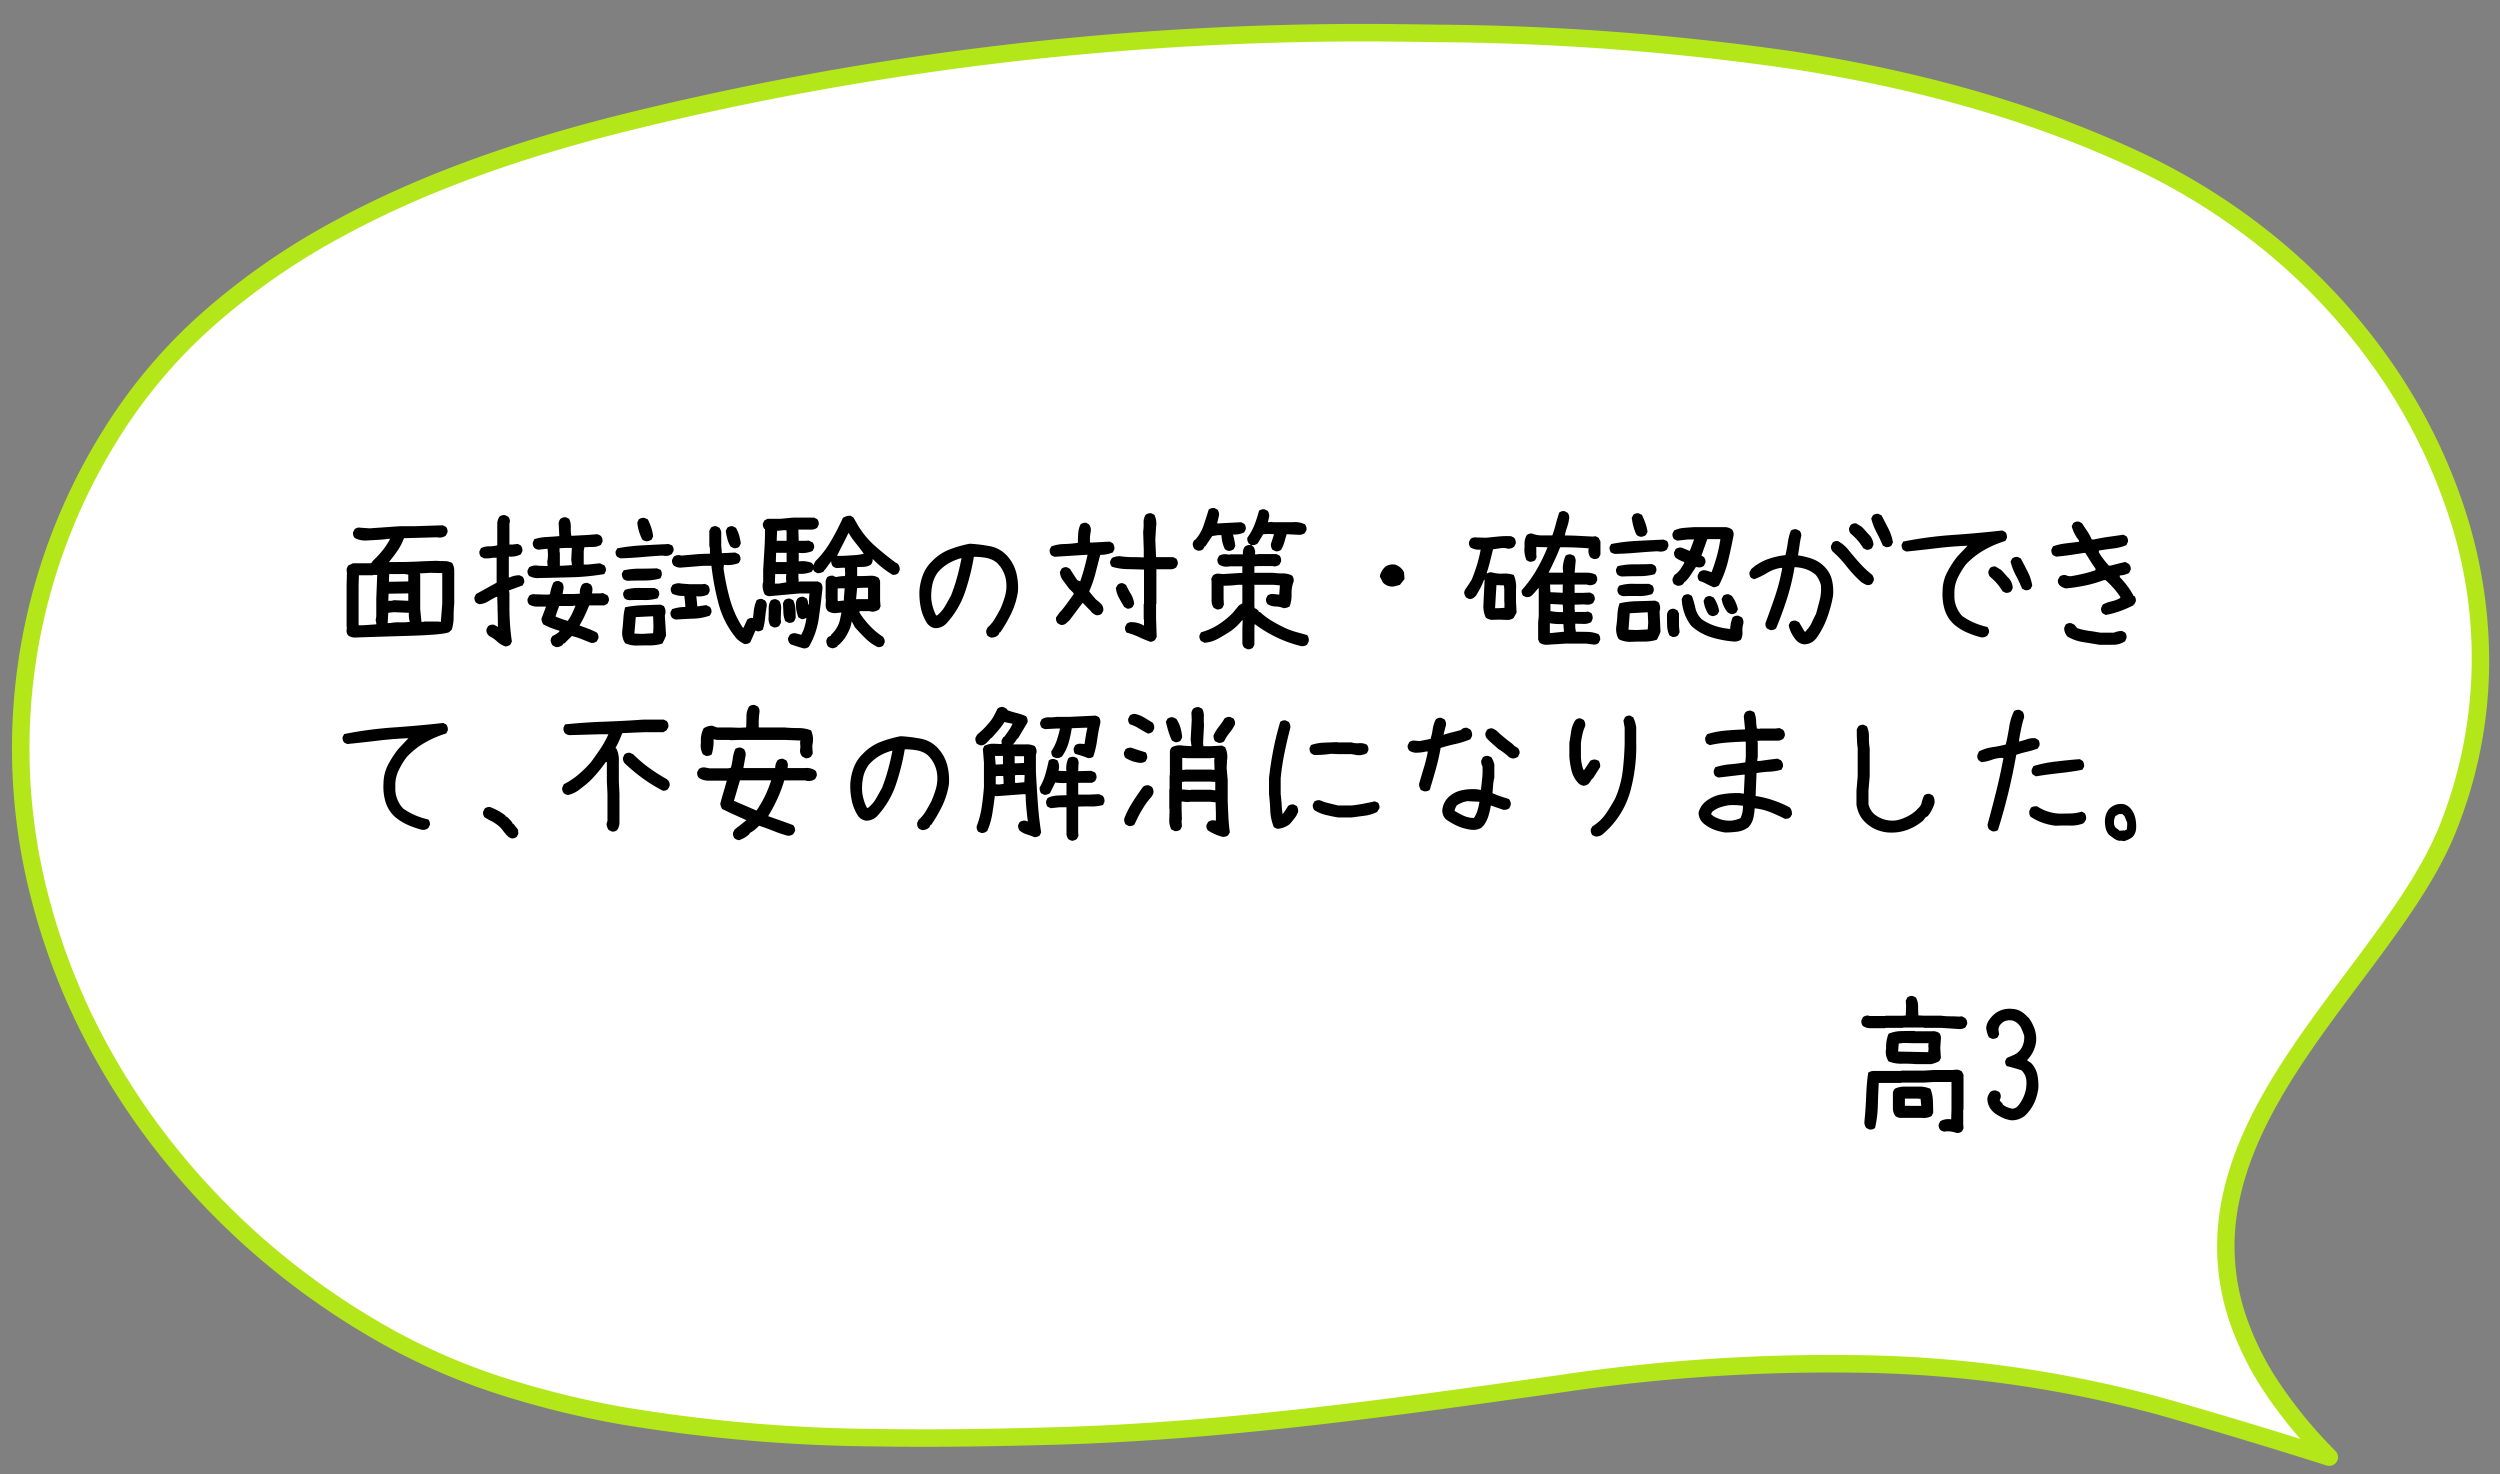
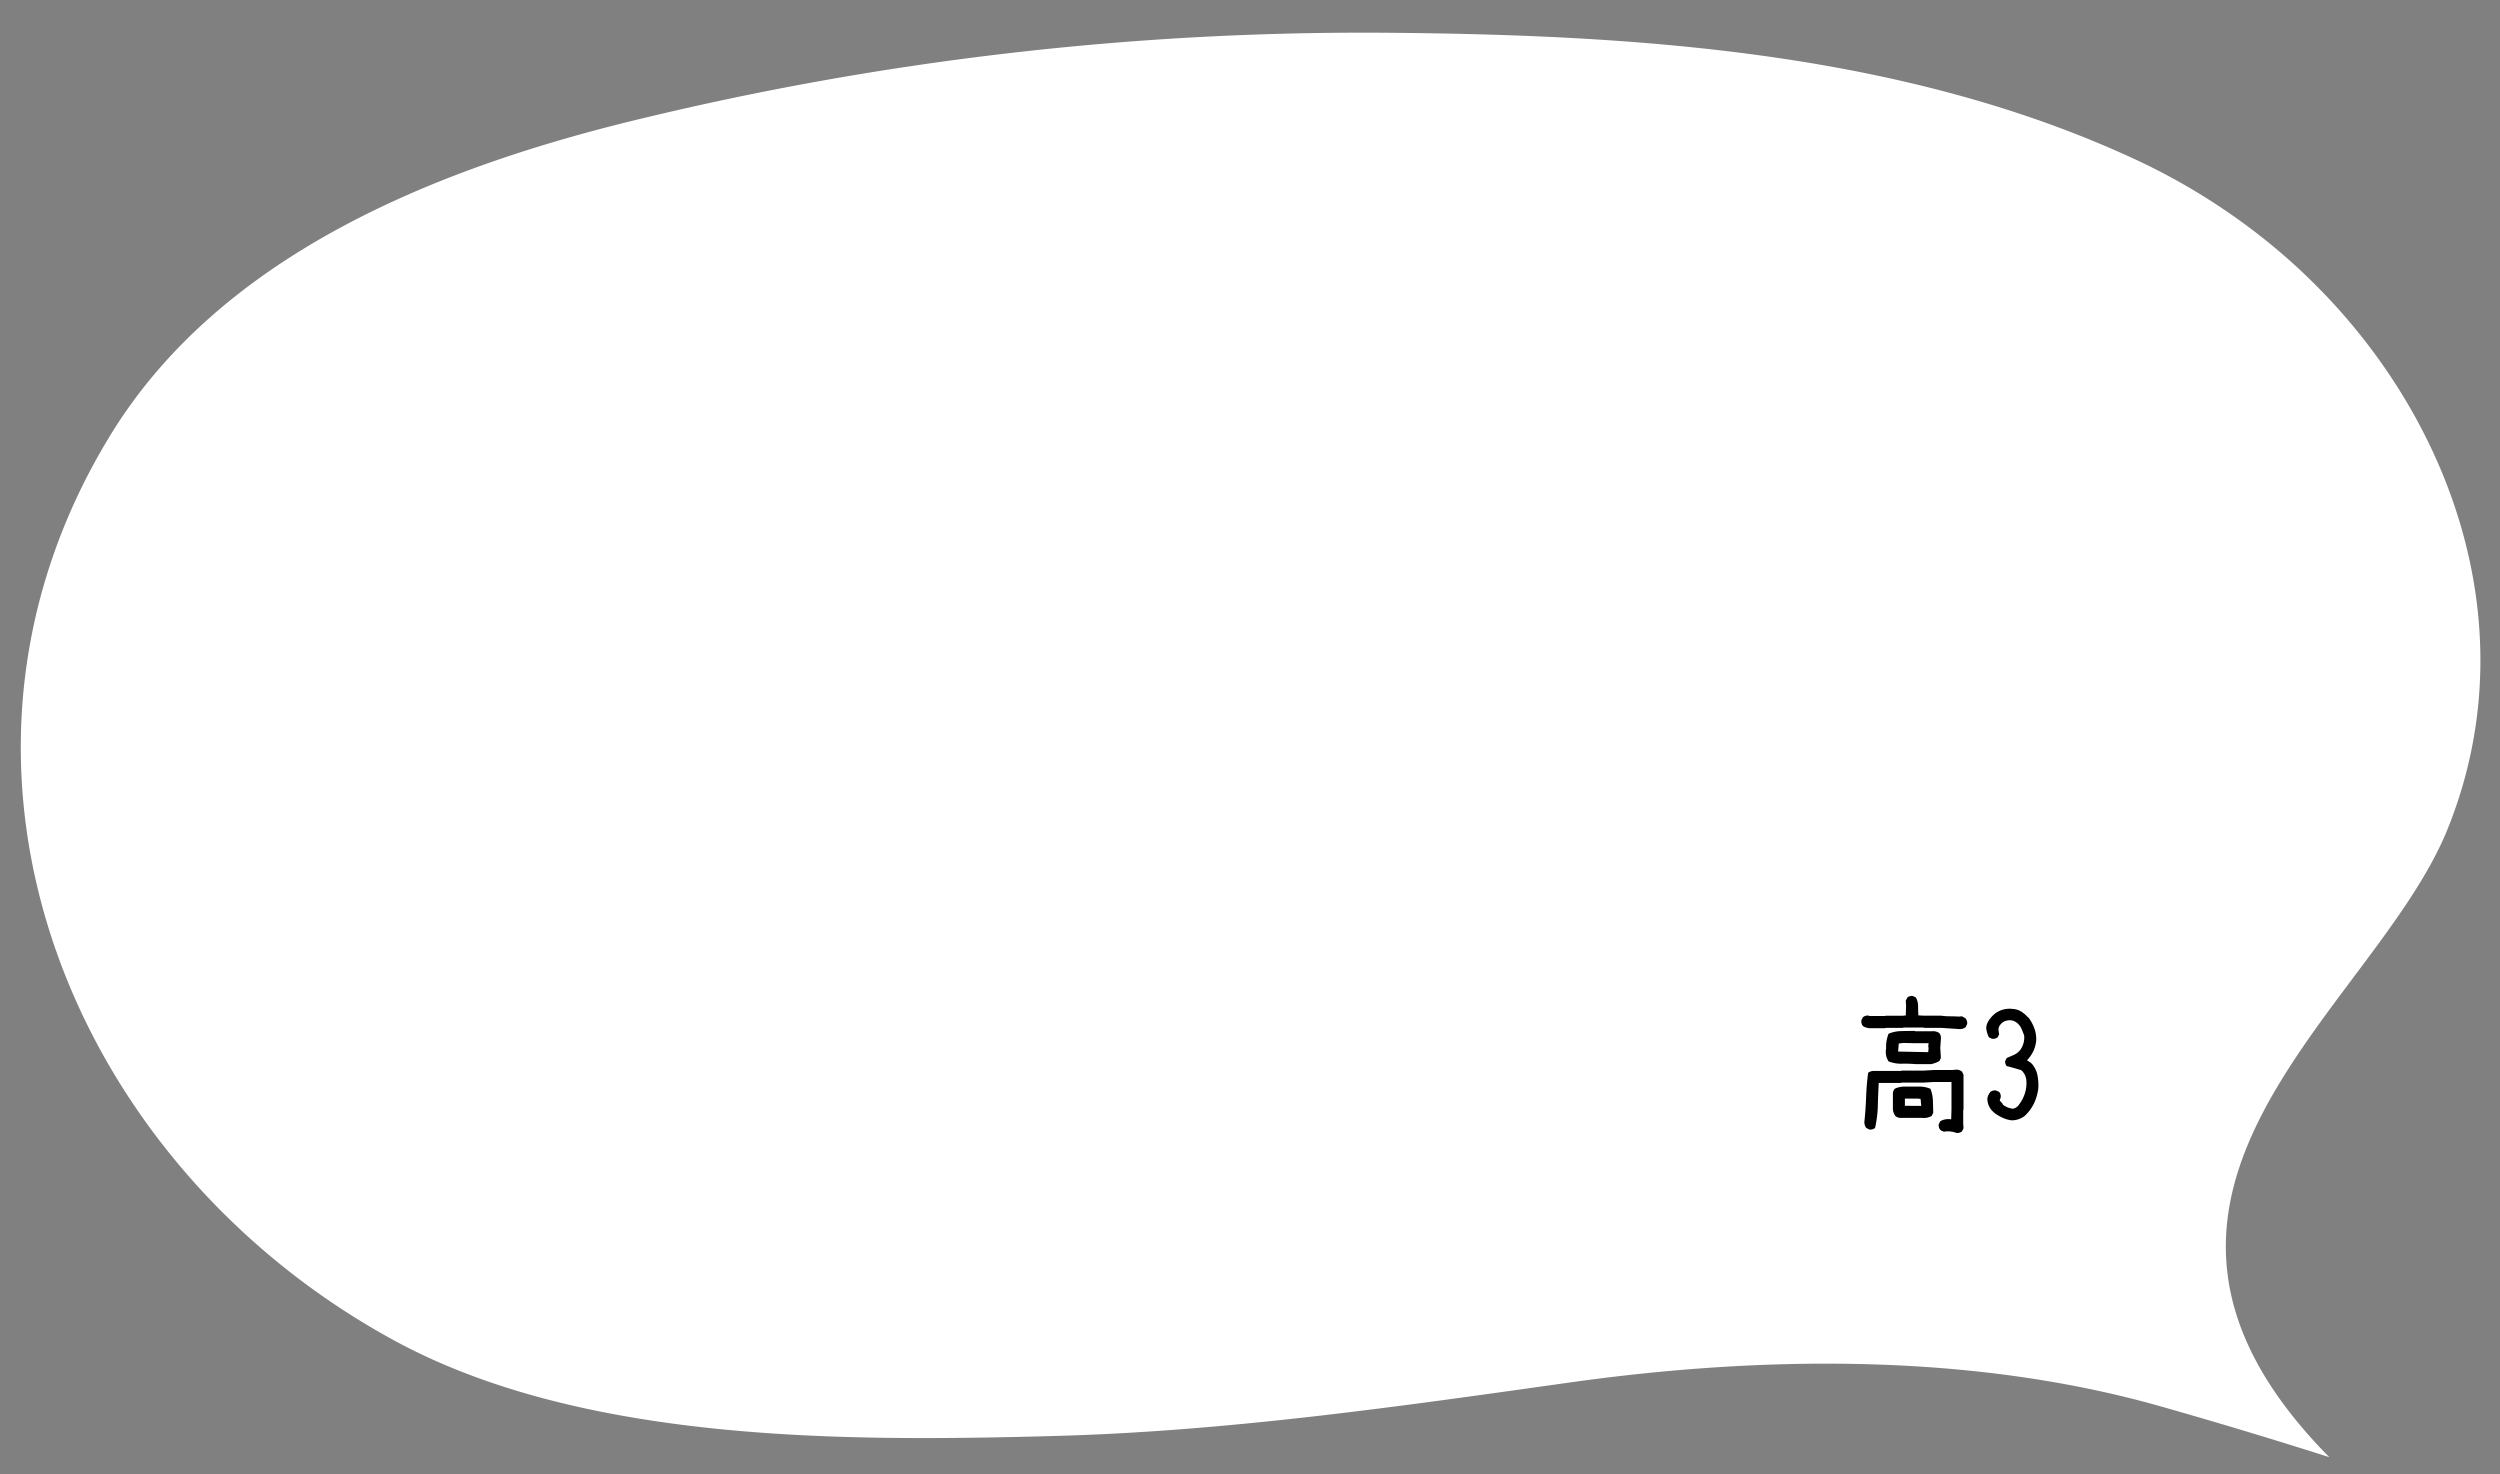
<svg xmlns="http://www.w3.org/2000/svg" width="285.745" height="168.513" viewBox="0 0 285.745 168.513">
  <rect x="0" y="0" width="285.745" height="168.513" fill="#808080" stroke="none" />
  <g id="img_campus_item09_pc" transform="translate(-612.297 -3978.96)">
    <path id="パス_2976" data-name="パス 2976" d="M26.409,140.392a73.333,73.333,0,0,0,14.121,8.237c26.344,11.65,56.33,13.174,84.74,12.953a351.8,351.8,0,0,0,87.508-11.707c22.222-5.909,46.364-16.142,58.536-36.847,22.489-38.254,3.279-83.287-34.229-102.87-21.72-11.34-51.74-10.685-75.868-9.6-19.525.88-39.094,4.04-58.373,7.1C80.78,11.169,56.722,11.9,34.984,6.121Q25.3,3.547,15.692.673C46.015,30.346,11.448,51.8,3.433,72.658-6.221,97.771,5.449,124.783,26.409,140.392Z" transform="translate(894.205 4146.456) rotate(-179)" fill="#fff" />
-     <path id="パス_2976_-_アウトライン" data-name="パス 2976 - アウトライン" d="M120.492,162.6a296.731,296.731,0,0,1-40.906-2.371c-14.975-2.071-27.882-5.566-39.46-10.686a74.373,74.373,0,0,1-14.314-8.349A70.262,70.262,0,0,1,11.823,127.36,64.777,64.777,0,0,1,2.5,110.432,56.268,56.268,0,0,1-1,91.651,52.232,52.232,0,0,1,2.5,72.3C4.705,66.56,8.78,60.914,13.094,54.937c5.7-7.893,11.587-16.054,13.328-24.858a24.855,24.855,0,0,0-.993-13.585,32.828,32.828,0,0,0-3.81-7.328,52.026,52.026,0,0,0-6.626-7.778,1,1,0,0,1,.985-1.673c6.6,1.965,13.076,3.8,19.263,5.44A137.077,137.077,0,0,0,70.315,9.379a207.549,207.549,0,0,0,32.371-2.7l1.23-.2C122.642,3.5,142.005.423,161.172-.441c6.14-.276,13.4-.559,20.714-.559a184.176,184.176,0,0,1,29,1.993,105.557,105.557,0,0,1,13.878,3.135A74.14,74.14,0,0,1,237.548,9.27a87.274,87.274,0,0,1,14.344,9.388A85.355,85.355,0,0,1,263.846,30.4a81.473,81.473,0,0,1,9.214,13.611,76.079,76.079,0,0,1,6.119,15,68.6,68.6,0,0,1-7,54.522,60.552,60.552,0,0,1-11.342,13.892,80.182,80.182,0,0,1-14.524,10.443c-9.143,5.207-20.028,9.45-33.275,12.972a352.406,352.406,0,0,1-87.757,11.741C123.607,162.594,122.042,162.6,120.492,162.6ZM19.036,2.7A49.624,49.624,0,0,1,23.272,8.04a34.822,34.822,0,0,1,4.039,7.778,27.263,27.263,0,0,1,1.57,7.487,27.875,27.875,0,0,1-.5,7.162c-1.826,9.232-7.846,17.573-13.668,25.64C10.48,61.976,6.479,67.52,4.366,73.017a51.614,51.614,0,0,0,.014,36.728,62.779,62.779,0,0,0,9.035,16.4,68.263,68.263,0,0,0,13.591,13.44,72.369,72.369,0,0,0,13.928,8.124c11.405,5.043,24.138,8.489,38.925,10.534a294.821,294.821,0,0,0,40.632,2.353c1.545,0,3.105-.006,4.771-.019a350.4,350.4,0,0,0,87.258-11.674c13.078-3.478,23.807-7.657,32.8-12.777a78.183,78.183,0,0,0,14.162-10.179,58.555,58.555,0,0,0,10.97-13.431,66.6,66.6,0,0,0,6.806-52.957A74.074,74.074,0,0,0,271.3,44.957a79.474,79.474,0,0,0-8.988-13.276,83.351,83.351,0,0,0-11.674-11.465,85.268,85.268,0,0,0-14.014-9.173,72.137,72.137,0,0,0-12.435-5,103.555,103.555,0,0,0-13.613-3.074A182.223,182.223,0,0,0,181.886,1c-7.272,0-14.506.282-20.624.557-19.054.859-38.36,3.929-57.032,6.9l-1.23.2a209.553,209.553,0,0,1-32.685,2.729A139.07,139.07,0,0,1,34.727,7.088C29.66,5.741,24.4,4.27,19.036,2.7Z" transform="translate(894.205 4146.456) rotate(-179)" fill="#b3e719" />
-     <path id="パス_3162" data-name="パス 3162" d="M3.691,15.246A1.319,1.319,0,0,1,2.918,15a.817.817,0,0,1-.176-.633l.035-.281-.035-.035V9.287l.035-1.406-.035-.387A.933.933,0,0,1,2.953,7l.527-.246H5.467l.105-.035.211-.281a11.383,11.383,0,0,0,1.09-1.178,7.712,7.712,0,0,0,.844-1.3H7.541q-.633.088-1.266.123l-1.266.07a2.482,2.482,0,0,1-1.354-.3.817.817,0,0,1-.176-.633l.176-.352a.812.812,0,0,1,.7-.176l1.037.07L8.842,2.52h1.652l3.252-.105.352.176a.817.817,0,0,1,.176.633l-.176.352a1.142,1.142,0,0,1-.721.246l-.352-.035L9.3,3.891a6.57,6.57,0,0,1-.738,1.424q-.457.668-.984,1.3H8.42q1.23,0,2.338-.053t2.232-.088q.457.035.94.035a1.787,1.787,0,0,1,.87.211,1.666,1.666,0,0,1,.246.914v3.727q-.07.738-.07,1.521a4.793,4.793,0,0,1-.211,1.45l-.281.281q-.527.316-4.685.439T3.691,15.246Zm2.443-1.512v-.141l-.07-.352.07-.4V10.8L6.24,8.092H5.783l-.035.035h-1.6l-.035,1.16V13.84h.545Zm3.832-.281a2.976,2.976,0,0,1-.105-1.037l-1.723-.07-.633.07-.07,1.178h.281a4.665,4.665,0,0,1,1.107-.088A7.124,7.124,0,0,0,9.967,13.453Zm3.551,0v-.07l.158-2.021V7.881l-1.354-.035-1.2.07v.105l.035.035v3.938l.141,1.459h.246l.035-.035H13.2ZM9.791,11.045V10.2h-.07l-2.18.035-.035.809h.387l.246-.07Zm0-2.215V8.057a2.736,2.736,0,0,0-.879-.07h-1.3l-.035.879h.352Zm16.868,7.506-.352-.176a1.055,1.055,0,0,1-.246-.6.933.933,0,0,1,.211-.492,2.706,2.706,0,0,0,.773-.492l.035-.105q-.492-.141-.949-.316a7.944,7.944,0,0,1-.914-.422,1.428,1.428,0,0,1-.211-.615l.527-1.406h-1a1.815,1.815,0,0,1-.932-.246.817.817,0,0,1-.176-.633l.176-.352a.812.812,0,0,1,.7-.176l1.406.035.281-.035a5.157,5.157,0,0,1,.387-1.336.817.817,0,0,1,.633-.176l.352.176a.933.933,0,0,1,.176.668l-.105.633h1.16l.809-.035a1.694,1.694,0,0,1,.264-1.055.817.817,0,0,1,.633-.176l.352.176a.967.967,0,0,1,.176.773l-.035.246H31.7l.352-.035.492.246a.817.817,0,0,1,.176.633l-.176.352-.352.176H30.473q-.246.6-.51,1.16t-.6,1.143q.51.176,1.02.369a8.083,8.083,0,0,1,.967.439.817.817,0,0,1,.176.633l-.176.352a.812.812,0,0,1-.7.176q-.527-.211-1.063-.422a8.88,8.88,0,0,0-1.1-.352l-.809.809-.211.105v.07A1.045,1.045,0,0,1,26.659,16.336Zm1.406-2.988V13.26a4.708,4.708,0,0,0,.475-.809q.193-.422.369-.844h-.281l-.035.035H27.046a12.124,12.124,0,0,0-.422,1.2A9.166,9.166,0,0,0,28.065,13.348Zm-3.34-4.9A2,2,0,0,1,23.6,8.2a.817.817,0,0,1-.176-.633l.176-.352a1.535,1.535,0,0,1,1.09-.176l1.02.035V6.932l-.035-.352a3.868,3.868,0,0,0,.07-1.055L25.71,5.1h-.07l-.949.105A.933.933,0,0,1,24.2,5a.817.817,0,0,1-.176-.633L24.2,4a5.478,5.478,0,0,1,1.389-.246q.721-.035,1.459-.105V3.539l-.07-1.371a.933.933,0,0,1,.211-.492.817.817,0,0,1,.633-.176l.352.176a1.9,1.9,0,0,1,.193.932,5.686,5.686,0,0,0,.053,1h.211l1.345-.07q.677-.035,1.345-.105a.933.933,0,0,1,.492.211.817.817,0,0,1,.176.633l-.176.369a1.783,1.783,0,0,1-.914.246q-.492,0-.984.035l-.07.457V6.9h.492L31.7,6.756,32.2,7a.817.817,0,0,1,.176.633l-.176.352a25.212,25.212,0,0,1-3.683.369Q26.624,8.408,24.725,8.443Zm3.762-1.477V6.861l-.07-.492L28.487,5h-.668l-.738.035V5.49l.035.035V7.037h.246Zm-7.559,9.3a2.592,2.592,0,0,1-.967-.562,3.99,3.99,0,0,0-.914-.633l-.141-.141a.817.817,0,0,1-.176-.633l.176-.352a.933.933,0,0,1,.668-.176l.387.211v.035h.07v-.773l-.07-2.654h-.105q-.492.246-.949.527a2.173,2.173,0,0,1-1.02.316l-.352-.176a.817.817,0,0,1-.176-.633l.176-.352,2.355-1.3V6.123H19.47a3.676,3.676,0,0,1-1.02.07L18.1,6.018a.817.817,0,0,1-.176-.633l.176-.352a1.805,1.805,0,0,1,.879-.211,4.208,4.208,0,0,0,.949-.105l.035-.035V2.168a1.537,1.537,0,0,1,.246-.738.846.846,0,0,1,.65-.176l.352.176a.812.812,0,0,1,.176.7l-.035.035V4.611h.387l.563-.07.352.176a.933.933,0,0,1,.176.668l-.176.352a2.4,2.4,0,0,1-1.371.246V8.373h.105a2.482,2.482,0,0,1,1.125-.246l.352.176a.817.817,0,0,1,.176.633l-.176.352-1.547.563v.211l.035.035v1.688q0,.984.07,1.978t.211,1.942l-.176.352A1.141,1.141,0,0,1,20.929,16.266Zm27.292-.281a3.438,3.438,0,0,1-.879-.6,10.182,10.182,0,0,1-2.065-3.946,29.435,29.435,0,0,1-.835-4.4h-.879l-2.672.211A1.319,1.319,0,0,1,40.117,7a.817.817,0,0,1-.176-.633l.176-.352a.908.908,0,0,1,.738-.176L41,5.877l1.617-.141q.809-.07,1.652-.07v-.6l-.07-.316V3.047l.176-.352A.817.817,0,0,1,45,2.52l.352.176a1.141,1.141,0,0,1,.211.527V4.752l.07.844h.193l1.336-.07.422.211a.817.817,0,0,1,.176.633l-.176.352a3.473,3.473,0,0,1-1.723.211l-.035.422a27.385,27.385,0,0,0,.721,3.48,11.739,11.739,0,0,0,1.459,3.252l.105.035q.211-.457.422-.932a.817.817,0,0,1,.633-.176l.352.176a.927.927,0,0,1,.211.791,7.685,7.685,0,0,0-.439.879q-.193.457-.4.914A.855.855,0,0,1,48.22,15.984Zm-7.787-2.795a.933.933,0,0,1-.492-.211.817.817,0,0,1-.176-.633l.176-.352a4.544,4.544,0,0,1,1.512-.246v-.211l-.105-1.055a2.871,2.871,0,0,1-1.371-.246A.817.817,0,0,1,39.8,9.6l.176-.352A1.35,1.35,0,0,1,41,9.076l.914.07h1.477l.316-.035.352.176a.933.933,0,0,1,.176.668l-.176.352a2.138,2.138,0,0,1-1.336.211v.07l.105,1.09h.07l.949-.141.422.211a.817.817,0,0,1,.176.633l-.176.352a6.156,6.156,0,0,1-1.881.352Q41.382,13.119,40.433,13.189ZM46.99,5.033l-.352-.176A3.3,3.3,0,0,1,46.269,4a8,8,0,0,1-.193-.949l.176-.352a.817.817,0,0,1,.633-.176l.352.176a3.672,3.672,0,0,1,.369.861,7.265,7.265,0,0,1,.193.932l-.176.369A.817.817,0,0,1,46.99,5.033ZM35.88,16.16a3.187,3.187,0,0,1-1.3-.264l-.088-.141a2.212,2.212,0,0,1-.229-1.389q.07-.65.114-1.318a6.641,6.641,0,0,1,.2-1.266,12.3,12.3,0,0,1,2-.229l2.048-.07.369.158a1.2,1.2,0,0,1,.158.967l-.035.123.141,2.3a8.746,8.746,0,0,1-.422.9,4.593,4.593,0,0,1-1.424.211Q36.636,16.143,35.88,16.16Zm1.9-1.406L37.814,14l-.035-1.178H37.55l-1.758.088-.158,1.881.879.035Zm-2.725-3.779a.977.977,0,0,1-.527-.193.96.96,0,0,1-.176-.633l.193-.352a5.229,5.229,0,0,1,1.846-.211h1.564l.334.176a.736.736,0,0,1,.176.633l-.158.352a4.727,4.727,0,0,1-1.564.211Q35.88,10.939,35.054,10.975ZM34.879,8.76a.88.88,0,0,1-.51-.211.983.983,0,0,1-.158-.633l.193-.352a8.457,8.457,0,0,1,1.854-.193q.993,0,1.96-.035l.4.158a.83.83,0,0,1,.141.633l-.141.352a6.289,6.289,0,0,1-1.8.246Q35.845,8.725,34.879,8.76Zm-.844-2.566-.369-.176A.79.79,0,0,1,33.49,5.4l.193-.352a21.1,21.1,0,0,1,2.883-.343q1.512-.079,2.988-.149l.387.158a.817.817,0,0,1,.176.615l-.193.352a1.092,1.092,0,0,1-.809.229l-.3-.035q-1.143.07-2.355.176T34.035,6.193Zm3.006-1.951a.763.763,0,0,1-.51-.211,6.045,6.045,0,0,1-.378-.949,4.479,4.479,0,0,1-.185-.984l.158-.352a.9.9,0,0,1,.668-.176l.387.176a8.353,8.353,0,0,1,.378.932,4.574,4.574,0,0,1,.22,1l-.158.352A1.112,1.112,0,0,1,37.041,4.242ZM58.3,16.477a1.141,1.141,0,0,1-.527-.211,1.093,1.093,0,0,1-.193-.721l.158-.334.369-.193v-.07l.246-.264a3.318,3.318,0,0,0,.773-1.441l.176-.861h.035l-.7.07a1.46,1.46,0,0,1-.879-.229.988.988,0,0,1-.264-.7l.035-.65-.035-.035V8.848a1.128,1.128,0,0,1,.193-.51.986.986,0,0,1,.686-.158.583.583,0,0,0,.369.141,4.778,4.778,0,0,1,.967-.105l.018-.3-.035-.65h-.264l-.65.035A.842.842,0,0,1,58.3,7.09a.985.985,0,0,1-.158-.668h.07l-.756,1.02-.141.123v.088a1.1,1.1,0,0,1-.791.229l-.3-.176a.756.756,0,0,1-.193-.615l.3-.58a10.85,10.85,0,0,0,1.758-2.276A27.843,27.843,0,0,0,59.463,1.57a1.516,1.516,0,0,1,.861-.246l.334.176.422.738a9.935,9.935,0,0,0,2,2.487q1.16,1.028,2.373,1.925l.264.141a.979.979,0,0,1,.246.738l-.176.369a.846.846,0,0,1-.65.176A12.429,12.429,0,0,1,63.9,7.2a9.66,9.66,0,0,1-1.028-.949.936.936,0,0,1-.193.65,1.556,1.556,0,0,1-.817.264q-.448.018-.765.018V8.215h.686l.9-.035a1.547,1.547,0,0,1,.879.246l.158.352V11.01l.053.668-.158.352a1.565,1.565,0,0,1-.773.264l-.387-.07h-1.09V12.4a10.265,10.265,0,0,0,1.23,1.556,7.969,7.969,0,0,0,1.424,1.187.8.8,0,0,1,.229.65l-.176.369a.817.817,0,0,1-.615.176,5.086,5.086,0,0,1-1.389-.976q-.615-.606-1.23-1.292l-.369-.686a3.531,3.531,0,0,1-.281,1.011,7.544,7.544,0,0,1-.475.888l-.264.334-.158.176-.246.246-.211.158v.07A1.38,1.38,0,0,1,58.3,16.477Zm1.283-5.467v-.316l.088-1.072h-.7l-.105.035v1.2l.018.229Zm2.76-.158v-1.3h-.527l-.721.035-.123,1.3h.018l.035-.035Zm-.492-5.186q-.369-.545-.87-1.151a9.438,9.438,0,0,1-.905-1.31h.07q-.334.7-.677,1.362T58.8,5.912h.6q.65-.035,1.327-.079A5.921,5.921,0,0,0,61.854,5.666ZM54.946,16.477q-.738-.211-1.441-.457l-.105-.105a.782.782,0,0,1-.193-.633l.193-.352a.933.933,0,0,1,.668-.176l.633.176a3.97,3.97,0,0,0,.387-.914,7.247,7.247,0,0,0,.211-1h-.07a.654.654,0,0,1-.492.123l-.352-.193a4,4,0,0,1-.281-1.687.933.933,0,0,1,.211-.492.817.817,0,0,1,.633-.176l.352.176a.933.933,0,0,1,.176.668l.105.035a10.843,10.843,0,0,1,.07-1.266H54.524l-3.5.316a.933.933,0,0,1-.492-.211,2.138,2.138,0,0,1-.211-1.336l.035-.035V7.494q.07-1.16.141-2.329t.07-2.329H50.5a.817.817,0,0,1-.176-.633l.176-.352.352-.176h1.441l1.529-.141h2.355l.352.176a.817.817,0,0,1,.176.633l-.176.352A1.141,1.141,0,0,1,56,2.906H54.383v.246l.035,1.037h.809l.316-.035L56,4.365A.817.817,0,0,1,56.176,5L56,5.35a2.937,2.937,0,0,1-1.582.211v.984a2.909,2.909,0,0,1,1.512.176.817.817,0,0,1,.176.633l-.176.352a3.085,3.085,0,0,1-1.547.246v.422l.035.352-.035.141h.105l.035-.035H56.6l.352.176a.933.933,0,0,1,.176.668q-.176,1.688-.422,3.4A8.87,8.87,0,0,1,55.579,16.3.817.817,0,0,1,54.946,16.477ZM49.8,14.543a.933.933,0,0,1-.492-.211,1.082,1.082,0,0,1-.211-.668q.105-.686.176-1.371a4.578,4.578,0,0,1,.316-1.283.817.817,0,0,1,.633-.176l.352.176a.812.812,0,0,1,.176.7q-.105.633-.176,1.327a7.117,7.117,0,0,1-.246,1.292A1.141,1.141,0,0,1,49.8,14.543Zm1.758-.457L51.2,13.91a1.515,1.515,0,0,1-.229-.888q.018-.5.018-.958a1.862,1.862,0,0,1,.211-1.02.817.817,0,0,1,.633-.176l.352.176A1.6,1.6,0,0,1,52.4,12.1l-.035,1.037.035.387-.211.387A.817.817,0,0,1,51.553,14.086Zm1.705-.527-.369-.176a2.662,2.662,0,0,1-.229-1q-.018-.527-.053-1.055l.176-.352a.846.846,0,0,1,.65-.176l.352.176a2.737,2.737,0,0,1,.246.967q.035.51.035,1.072l-.176.369A.817.817,0,0,1,53.258,13.559Zm-.264-4.623-.035-.457.035-.492H51.729l-.035,1.09h.457Zm.035-2.32V5.561h-1.2L51.8,6.615Zm0-2.426v-1l-.035-.211h-.352l-.7.07L51.9,4.189ZM76.366,15.246l-.334-.176a.846.846,0,0,1-.176-.65l.158-.334a4.234,4.234,0,0,0,.826-1q.334-.562.633-1.125a11.593,11.593,0,0,0,.536-1.494,4.32,4.32,0,0,0,.114-1.687A3.561,3.561,0,0,0,77.017,6.65,2.8,2.8,0,0,0,75.8,6.132a8.169,8.169,0,0,0-1.362-.114,25.618,25.618,0,0,1-1.011,4.025,10.09,10.09,0,0,1-2.136,3.6,1.708,1.708,0,0,1-1.336.527,1.439,1.439,0,0,1-.844-.527,5.152,5.152,0,0,1-.729-1.767,8.085,8.085,0,0,1-.167-1.96,6.478,6.478,0,0,1,.4-1.828,4.237,4.237,0,0,1,1.028-1.547,5.554,5.554,0,0,1,2.013-1.362,13.4,13.4,0,0,1,2.312-.659,17.29,17.29,0,0,1,2.382.3,3.528,3.528,0,0,1,2.013,1.23A4.553,4.553,0,0,1,79.3,7.907a6.858,6.858,0,0,1,.176,2.083,8.683,8.683,0,0,1-.738,2.435,15.945,15.945,0,0,1-1.283,2.224h-.07l-.141.281A1.083,1.083,0,0,1,76.366,15.246Zm-6.135-2.531a3.878,3.878,0,0,0,.923-1.072q.343-.6.677-1.213a19.935,19.935,0,0,0,.7-2.118q.3-1.1.492-2.136h-.053a5.881,5.881,0,0,0-1.4.58,4.827,4.827,0,0,0-1.222,1A3.6,3.6,0,0,0,69.7,9.164a6.288,6.288,0,0,0-.132,1.617,4.765,4.765,0,0,0,.185,1,5.037,5.037,0,0,0,.36.914l.088.035Zm24.391,3.023q-.721-.264-1.371-.571a7.3,7.3,0,0,0-1.354-.483.846.846,0,0,1-.176-.65l.176-.352a.862.862,0,0,1,.668-.193,2.72,2.72,0,0,1,1.318.4v-.721l-.035-.035V11.414l.035-.035v-3.9q-.967-.035-1.9-.053a6.322,6.322,0,0,1-1.775-.281.756.756,0,0,1-.193-.633l.193-.352a1.835,1.835,0,0,1,1.2-.176,9.929,9.929,0,0,0,1.2.07q.615,0,1.248.035V5.227l-.07-2.074a5.637,5.637,0,0,0,.053-1.011,1.582,1.582,0,0,1,.229-.923.874.874,0,0,1,.668-.176l.334.176a2.333,2.333,0,0,1,.193,1.371l-.088,1.477.088,1.986h1.951l.352.176a.846.846,0,0,1,.176.65l-.176.352a1.141,1.141,0,0,1-.527.211h-1.74v3.938l-.035.035v1.723l.07,2.039-.193.352A1.033,1.033,0,0,1,94.623,15.738ZM84.357,13.8l-.352-.193a.846.846,0,0,1-.176-.65l.369-.527a10.768,10.768,0,0,0,.844-1.028l.791-1.1v-.141l-.527-.527q-.316-.439-.659-.888a1.794,1.794,0,0,1-.378-.993l.176-.352a.756.756,0,0,1,.633-.193l.352.193q.4.65.826,1.283l.334.141q.264-.756.466-1.5t.378-1.538h-.123l-3.674.229-.352-.176a.846.846,0,0,1-.176-.65l.176-.352a4.22,4.22,0,0,1,1.468-.281,11.628,11.628,0,0,0,1.573-.141q0-.58.044-1.125a2.612,2.612,0,0,1,.255-.967.808.808,0,0,1,.65-.193l.334.193a1.072,1.072,0,0,1,.176.861,4.9,4.9,0,0,0-.07,1.2H88l1.969-.105.352.193a.963.963,0,0,1,.176.686l-.176.352a3.515,3.515,0,0,1-1.441.281l-.554,2.145a12.92,12.92,0,0,1-.712,2.039l.756.9.334.264.281.264a.946.946,0,0,1,.246.756l-.176.352a.79.79,0,0,1-.633.176,1.244,1.244,0,0,1-.6-.439l-.387-.4-.562-.58L85.43,13.189l-.105.123-.334.3A.782.782,0,0,1,84.357,13.8Zm7.594-1.863-.334-.193q-.3-.492-.589-1.02a3.07,3.07,0,0,1-.36-1.143l.193-.352a.731.731,0,0,1,.615-.193l.352.193a11.056,11.056,0,0,0,.554,1.037,2.776,2.776,0,0,1,.378,1.143l-.176.334A.756.756,0,0,1,91.951,11.941Zm13.739,4.641-.352-.176a.933.933,0,0,1-.211-.492V14.086l.035-.809h-.07a6.594,6.594,0,0,1-.615.668,6.009,6.009,0,0,1-.686.563q-.7.457-1.424.861a3.83,3.83,0,0,1-1.582.475l-.387-.211a.817.817,0,0,1-.176-.633l.176-.352a7.315,7.315,0,0,0,1.925-.844,9.185,9.185,0,0,0,1.714-1.389l.7-.844.387-.246V9.217h-.492a12.764,12.764,0,0,1-1.652.105v1.512l.035.668-.176.352a.817.817,0,0,1-.633.176l-.352-.176a1.486,1.486,0,0,1-.246-.949v-2l-.035-.387.176-.352a.9.9,0,0,1,.773-.211l.387.035,2.215-.141V7.107h-1.406l-.316.035a1.486,1.486,0,0,1-.949-.246.817.817,0,0,1-.176-.633l.176-.352a1.324,1.324,0,0,1,.914-.176l.316.035.035-.035H105.2a1.16,1.16,0,0,1,.211-.879.817.817,0,0,1,.633-.176v-.07l-.176-.105a.933.933,0,0,1-.176-.668,6.489,6.489,0,0,0,.826-1.494,14.639,14.639,0,0,0,.51-1.582.817.817,0,0,1,.633-.176l.352.176a.933.933,0,0,1,.176.668l-.141.633h.07l.422-.035.035.035h2.3a2.564,2.564,0,0,1,1.406.246.817.817,0,0,1,.176.633l-.176.352a1.082,1.082,0,0,1-.668.211l-1.424-.07q-.141.475-.264.914a3.672,3.672,0,0,1-.369.861.817.817,0,0,1-.633.176l-.352-.176a.933.933,0,0,1-.176-.668l.352-1.107-.6-.035-.633.035-.633,1.037a.855.855,0,0,1-.668.211v.07l.176.105a1.2,1.2,0,0,1,.176.879h.316l.035-.035h2.109l.352.176a.933.933,0,0,1,.176.668l-.176.352a.907.907,0,0,1-.7.211l-.035-.035h-1.723l-.422.035v.738h2.145a8.38,8.38,0,0,0,1.107.07,2.257,2.257,0,0,1,1.055.246.812.812,0,0,1,.176.7,3.567,3.567,0,0,0-.229,1.389,4.072,4.072,0,0,1-.211,1.424,1.24,1.24,0,0,1-.7.211,2.64,2.64,0,0,0-.932-.193,1.75,1.75,0,0,1-.9-.264.817.817,0,0,1-.176-.633l.176-.352a.933.933,0,0,1,.668-.176l.668.07.07-1.055-.773-.07H106.5v2.5l.035.176.176.07.281.246v.07l.211.105a7.924,7.924,0,0,0,1.354,1q.721.422,1.459.773a8.418,8.418,0,0,0,1.248.457l1.266.352a.908.908,0,0,1,.176.738l-.176.352a.933.933,0,0,1-.668.176,14.1,14.1,0,0,1-2.812-1,14.674,14.674,0,0,1-2.514-1.529l-.035.387v1.969l-.176.352A.817.817,0,0,1,105.69,16.582ZM103.616,5.35a.933.933,0,0,1-.492-.211,4.066,4.066,0,0,1-.387-1.6h-.387l-.668.105-.791,1.178h-.07l-.176.316a.817.817,0,0,1-.633.176l-.352-.176a1.173,1.173,0,0,1-.211-.562.933.933,0,0,1,.211-.492h.07a4.751,4.751,0,0,0,.967-1.652q.3-.9.58-1.811a.846.846,0,0,1,.65-.176l.352.176a.933.933,0,0,1,.176.668l-.211.914h.07l2.672-.141.352.176a.817.817,0,0,1,.176.633l-.176.352a2.5,2.5,0,0,1-1.266.246v.07a7.584,7.584,0,0,1,.246,1.248l-.176.352A1.141,1.141,0,0,1,103.616,5.35ZM122.435,9.41a1.477,1.477,0,0,1-1.248-.457l-.352-.7a2.039,2.039,0,0,1,.7-1.16,1.647,1.647,0,0,1,1-.193,1.664,1.664,0,0,1,1.072.9l.053.756-.527.668ZM139.9,16.072a1.366,1.366,0,0,1-.791-.229l-.176-.369V13.523l.07-.756V9.621h-.07l-.475.563-.281.281a.831.831,0,0,1-.615.158l-.352-.158a.89.89,0,0,1-.158-.633,13.708,13.708,0,0,0,1.705-2.338,19.924,19.924,0,0,0,1.248-2.566l-1.283-.035v.861l.035.3L138.6,6.4a.933.933,0,0,1-.668.176L137.6,6.4a3.116,3.116,0,0,1-.211-1.635,1.985,1.985,0,0,1,.246-1.23.79.79,0,0,1,.615-.176,2.891,2.891,0,0,0,1.116.211h1.187q.229-.633.4-1.292t.387-1.31A.763.763,0,0,1,141.957.8l.334.176a.879.879,0,0,1,.176.721,4.667,4.667,0,0,1-.237.967,4.776,4.776,0,0,0-.237.914q.791,0,1.582.044t1.582.079l.352-.035.334.176.211.422V5.754l-.176.352a.8.8,0,0,1-.615.158l-.334-.158a1.263,1.263,0,0,1-.246-.861l.035-.193q-.791-.07-1.626-.1t-1.644-.026q-.281.721-.624,1.459t-.694,1.441h1.652V7.705l-.035-.4a4.1,4.1,0,0,1,.316-1.406.8.8,0,0,1,.615-.158l.352.158a.989.989,0,0,1,.176.773l-.105,1.16h1.441a2.133,2.133,0,0,1,.967.229.96.96,0,0,1,.176.633l-.176.352a1.05,1.05,0,0,1-.756.211l-.281-.07H143.1v.949h.967l.791-.035.369.193a.845.845,0,0,1,.176.633l-.176.352a1.008,1.008,0,0,1-.65.211l-.475-.035-1,.035v.51l.035.316h1.143l.369-.035.352.158a1.017,1.017,0,0,1,.158.668l-.158.369a1.562,1.562,0,0,1-.87.211q-.483-.018-.958-.018v.422l.07.492q.686,0,1.354.018a3.4,3.4,0,0,1,1.248.264.9.9,0,0,1,.176.65l-.176.352a.763.763,0,0,1-.615.176l-.791-.105h-2.373Zm1.986-1.494-.07-.879a7.524,7.524,0,0,1-1.547-.088v1.107h.246Zm-8.244-1.354a1.383,1.383,0,0,1-.686-.246,3.1,3.1,0,0,1-.281-1.459l.141-2.883h-.07a7.5,7.5,0,0,1-.431.976q-.255.483-.536.923h-.07v.07h-.07v.035a.731.731,0,0,1-.615.193l-.334-.176a1.156,1.156,0,0,1-.211-.545.933.933,0,0,1,.211-.492q.334-.475.65-1,.334-.809.6-1.67a14.766,14.766,0,0,0,.422-1.758,1.776,1.776,0,0,1-1.16-.246.79.79,0,0,1-.176-.615l.176-.352a.79.79,0,0,1,.615-.176l1.16.035,1.4-.141a10.132,10.132,0,0,1,1.468-.035l.352.176a.933.933,0,0,1,.176.668l-.176.352a1.009,1.009,0,0,1-.756.229,1.652,1.652,0,0,0-.686-.07l-.984.141q-.158.686-.334,1.38T133.045,7.9h.105a.7.7,0,0,1,.492-.105,3.755,3.755,0,0,0,1.266.141,3.356,3.356,0,0,1,1.248.158,3.56,3.56,0,0,1,.246,1.67v1.424l.07,1.2-.352.633a1.212,1.212,0,0,1-.686.211l-1-.035Zm8.139-.9v-.3l-.035-.545-1.406-.07v.809A5.808,5.808,0,0,0,141.782,12.328Zm-6.7-.475v-.633l-.018-.035V9.762l-.035-.475-.861-.035-.158,2.637h.387Zm6.662-1.723V9.27l.035-.088h-1.477v.281l.035.6ZM161.269,15.7a11.958,11.958,0,0,1-2.558-.492,6.042,6.042,0,0,1-2.276-1.3,5.065,5.065,0,0,1-.791-1.459,5.723,5.723,0,0,1-.3-1.617l.176-.352a.817.817,0,0,1,.633-.176l.352.176a10.563,10.563,0,0,1,.4,1.389,2.572,2.572,0,0,0,.721,1.283,5.936,5.936,0,0,0,1.556.773,7.438,7.438,0,0,0,1.7.334,4.072,4.072,0,0,1,.281-1.318.812.812,0,0,1,.7-.176l.352.176a.963.963,0,0,1,.176.686,2.576,2.576,0,0,0-.105.949,1.731,1.731,0,0,1-.176.914A1.269,1.269,0,0,1,161.269,15.7Zm-6.979-.527L153.939,15a2.847,2.847,0,0,1-.264-1.134q-.018-.606-.018-1.239a.933.933,0,0,1,.211-.492.817.817,0,0,1,.633-.176l.352.176.176.352V13.91l.07.738-.176.352A.817.817,0,0,1,154.29,15.176ZM158.9,12.8a.933.933,0,0,1-.492-.211,3.627,3.627,0,0,1-.562-1.547l.176-.352a.817.817,0,0,1,.633-.176l.352.176a3.87,3.87,0,0,1,.615,1.547l-.193.352A1.141,1.141,0,0,1,158.9,12.8Zm2.057-.246-.352-.176a3.122,3.122,0,0,1-.7-1.547l.176-.352a.817.817,0,0,1,.633-.176l.352.176a3.864,3.864,0,0,1,.7,1.547l-.176.352A.817.817,0,0,1,160.952,12.557ZM159,9.5q-.422-.176-.826-.387a5.64,5.64,0,0,0-.826-.352.817.817,0,0,1-.176-.633l.176-.352a.849.849,0,0,1,.738-.211l.668.211a19.4,19.4,0,0,0,.606-1.846,15.467,15.467,0,0,0,.4-1.934h-1.494l-.668,1.881.281.176a.817.817,0,0,1,.176.633l-.176.352a.812.812,0,0,1-.7.176l-.211-.035q-.281.422-.562.861a4.914,4.914,0,0,1-.668.826h-.07l-.105.211h-.07v.07a.933.933,0,0,1-.668.176l-.352-.176a.817.817,0,0,1-.176-.633l.211-.422a2.326,2.326,0,0,0,.65-.615,7.381,7.381,0,0,0,.475-.756V6.615a3.872,3.872,0,0,1-.984-.492.817.817,0,0,1-.176-.633l.176-.352a.933.933,0,0,1,.668-.176l.949.387.492-1.318h-.668l-1.266.141L154.466,4a.817.817,0,0,1-.176-.633l.176-.352a3,3,0,0,1,1.09-.3q.6-.053,1.2-.088h3.357a1.486,1.486,0,0,1,.949.246.855.855,0,0,1,.211.668q-.281,1.494-.633,2.953a12.029,12.029,0,0,1-1.055,2.795A1.287,1.287,0,0,1,159,9.5Zm-9.475,6.24a3.033,3.033,0,0,1-1.3-.264l-.141-.141a2.361,2.361,0,0,1-.211-1.406q.088-.65.123-1.327a4.513,4.513,0,0,1,.246-1.274,10.131,10.131,0,0,1,1.986-.237q1.055-.026,2.074-.062l.369.158a1.216,1.216,0,0,1,.176.949l-.035.141.105,2.32a5.587,5.587,0,0,1-.422.9,4.593,4.593,0,0,1-1.424.211Q150.3,15.7,149.527,15.738Zm1.934-1.424.053-.773-.053-1.178h-.211l-1.846.105-.141,1.881.914.035Zm-2.795-3.8a1.019,1.019,0,0,1-.492-.211A.817.817,0,0,1,148,9.674l.176-.352a5.164,5.164,0,0,1,1.846-.211H151.6l.387.176a.89.89,0,0,1,.158.633l-.176.352a4.463,4.463,0,0,1-1.573.229Q149.527,10.482,148.665,10.518Zm-.158-2.25a1.014,1.014,0,0,1-.492-.193.845.845,0,0,1-.176-.633l.176-.352a8.122,8.122,0,0,1,1.9-.211q1.02,0,2.021-.035l.352.176a.831.831,0,0,1,.158.615L152.269,8a6.619,6.619,0,0,1-1.8.229Q149.474,8.232,148.507,8.268Zm-.861-2.584-.387-.158a.89.89,0,0,1-.158-.633l.176-.334a20.371,20.371,0,0,1,2.962-.36q1.556-.079,3.032-.149l.387.158a.86.86,0,0,1,.158.615l-.176.369a1.092,1.092,0,0,1-.809.229l-.316-.035q-1.2.07-2.426.176T147.646,5.684ZM150.7,3.732a.95.95,0,0,1-.51-.211,5.024,5.024,0,0,1-.36-.949,8.2,8.2,0,0,1-.2-1l.176-.352a.79.79,0,0,1,.615-.176l.369.176a8.552,8.552,0,0,1,.4.949,5.005,5.005,0,0,1,.246,1l-.176.352A1.089,1.089,0,0,1,150.7,3.732Zm25.745,1.477-.352-.176a6.02,6.02,0,0,0-.65-.9,7.033,7.033,0,0,0-.791-.773.817.817,0,0,1-.176-.633l.176-.352a.817.817,0,0,1,.633-.176l.633.387.211.211.281.316.281.316a1.733,1.733,0,0,1,.563,1.23l-.176.369A.817.817,0,0,1,176.449,5.209Zm2.232-.3-.352-.176a16.142,16.142,0,0,0-.712-1.512,6.857,6.857,0,0,1-.606-1.582l.176-.352a.874.874,0,0,1,.65-.176l.352.176q.387.738.773,1.494a5.462,5.462,0,0,1,.527,1.6l-.176.352A.817.817,0,0,1,178.682,4.91ZM169.33,16.02a1.439,1.439,0,0,1-1.02-.615,3.638,3.638,0,0,1-.738-1.564l.176-.369a.831.831,0,0,1,.615-.158l.387.176.633,1.072h.141l.088-.158a2.915,2.915,0,0,0,.6-.879q.229-.51.475-.967.229-.809.431-1.608a5.218,5.218,0,0,0,.132-1.7,3.179,3.179,0,0,0-.58-1.16,3.443,3.443,0,0,0-1.107-.65A4.622,4.622,0,0,0,168.24,7.2a25.114,25.114,0,0,1-.853,3.568q-.554,1.74-1.257,3.428a.891.891,0,0,1-.668.193l-.369-.176a.763.763,0,0,1-.176-.615q.563-1.512,1.09-3.059a21.641,21.641,0,0,0,.826-3.252h-.193a4.347,4.347,0,0,0-1.547.58,8.584,8.584,0,0,1-1.477.721l-.352-.176a.79.79,0,0,1-.176-.615l.193-.369A5.69,5.69,0,0,1,165.1,6.316a8.792,8.792,0,0,1,2.1-.492q.176-.756.272-1.45a6.206,6.206,0,0,1,.343-1.345.861.861,0,0,1,.633-.158l.369.176A.79.79,0,0,1,169,3.68a9.052,9.052,0,0,0-.193,1.037q-.07.545-.176,1.143a7.428,7.428,0,0,1,1.758.439,3.779,3.779,0,0,1,1.459,1.055,3.241,3.241,0,0,1,.694,1.433,5.883,5.883,0,0,1,.1,1.679A14.925,14.925,0,0,1,171.958,13a9.777,9.777,0,0,1-1.222,2.32l-.211.229A1.7,1.7,0,0,1,169.33,16.02Zm7.154-6.785a2.645,2.645,0,0,1-.686-.387A14.6,14.6,0,0,1,174.182,7.1a12.518,12.518,0,0,0-1.6-1.7.817.817,0,0,1-.176-.633l.193-.387a.773.773,0,0,1,.6-.158,3.885,3.885,0,0,1,1.143.932q.615.773,1.292,1.529a11.832,11.832,0,0,0,1.45,1.371.828.828,0,0,1,.211.668l-.193.369A.754.754,0,0,1,176.484,9.234Zm15.884.9-.352-.176a6.02,6.02,0,0,0-.65-.9,7.033,7.033,0,0,0-.791-.773.817.817,0,0,1-.176-.633l.176-.352a.817.817,0,0,1,.633-.176l.633.387.211.211.281.316.281.316a1.733,1.733,0,0,1,.563,1.23L193,9.955A.817.817,0,0,1,192.368,10.131Zm2.232-.3-.352-.176a16.142,16.142,0,0,0-.712-1.512,6.857,6.857,0,0,1-.606-1.582l.176-.352a.874.874,0,0,1,.65-.176l.352.176q.387.738.773,1.494a5.462,5.462,0,0,1,.527,1.6l-.176.352A.817.817,0,0,1,194.6,9.832Zm-5.08,5.379a10.669,10.669,0,0,1-1.591-.554,5.986,5.986,0,0,1-1.468-.923A3.79,3.79,0,0,1,185.381,12a6.068,6.068,0,0,1-.22-2.1,4.677,4.677,0,0,1,.519-2.109,11.216,11.216,0,0,1,1.187-1.828l1.143-1.213h.018q-1.775.07-3.524.281t-3.489.387l-.352-.176a.817.817,0,0,1-.176-.633l.176-.334a44.051,44.051,0,0,1,5.651-.756q2.839-.193,5.669-.51l.352.176a.933.933,0,0,1,.176.668l-.176.352a11.751,11.751,0,0,0-2.4,1.028A8.989,8.989,0,0,0,187.815,6.9a9.282,9.282,0,0,0-.949,1.573,3.963,3.963,0,0,0-.352,1.854,3.292,3.292,0,0,0,.2,1.345,3.4,3.4,0,0,0,.694,1.116,7.627,7.627,0,0,0,1.362.765,8.341,8.341,0,0,0,1.5.483.782.782,0,0,1,.193.633l-.176.334A.88.88,0,0,1,189.52,15.211Zm13.581.861q-.932-.158-1.881-.308a5.138,5.138,0,0,1-1.775-.624,1.433,1.433,0,0,1-.387-1l.158-.369a.817.817,0,0,1,.633-.176l.369.176.334.4a7.441,7.441,0,0,0,1.3.3q.65.088,1.318.211h1.582a2.33,2.33,0,0,1,.914-.193l.352.176a.82.82,0,0,1,.158.65l-.158.352a2.393,2.393,0,0,1-1.248.4Zm.7-3.41-.352-.193a.7.7,0,0,1-.158-.633l.158-.352a3.463,3.463,0,0,1,.984-.369,3.582,3.582,0,0,0,1.037-.4v-.123a9.126,9.126,0,0,0-.773-1q-.422-.475-.9-.914h-.211a14.092,14.092,0,0,1-2.109.615,19.781,19.781,0,0,1-2.215.334,1.438,1.438,0,0,1-.721-.352.71.71,0,0,1-.193-.633l.193-.369a.933.933,0,0,1,.668-.176,1.2,1.2,0,0,0,.686.123q.7-.123,1.38-.281a12.358,12.358,0,0,0,1.362-.4V7.371q-.316-.439-.589-.879t-.571-.914h-.193q-.773.123-1.547.237T198.127,6l-.352-.176a.817.817,0,0,1-.176-.633l.176-.369a6.46,6.46,0,0,1,1.424-.334q.738-.088,1.547-.193V4.137a4.086,4.086,0,0,1-.826-1.617l.176-.352a.817.817,0,0,1,.633-.176l.352.176q.3.457.6.9a5.852,5.852,0,0,1,.527.967h.264q.861-.193,1.7-.308t1.644-.237l.352.176a.817.817,0,0,1,.176.633l-.176.387a5.7,5.7,0,0,1-1.485.378q-.8.1-1.661.237v.211a9.483,9.483,0,0,0,1.143,1.512h.193q.861-.229,1.688-.422l.422.246a.782.782,0,0,1,.193.633l-.193.387a2.508,2.508,0,0,1-1.055.281v.193a10.985,10.985,0,0,1,.888,1.037A8.5,8.5,0,0,1,207,10.5h.088a.831.831,0,0,1,.158.615l-.176.352h-.088v.088a13.658,13.658,0,0,1-1.538.668A9.349,9.349,0,0,1,203.8,12.662ZM11.32,37.211a10.669,10.669,0,0,1-1.591-.554,5.986,5.986,0,0,1-1.468-.923A3.79,3.79,0,0,1,7.181,34a6.068,6.068,0,0,1-.22-2.1,4.677,4.677,0,0,1,.519-2.109,11.216,11.216,0,0,1,1.187-1.828l1.143-1.213h.018q-1.775.07-3.524.281t-3.489.387l-.352-.176a.817.817,0,0,1-.176-.633l.176-.334a44.051,44.051,0,0,1,5.651-.756q2.839-.193,5.669-.51l.352.176a.933.933,0,0,1,.176.668l-.176.352a11.751,11.751,0,0,0-2.4,1.028A8.989,8.989,0,0,0,9.615,28.9a9.282,9.282,0,0,0-.949,1.573,3.963,3.963,0,0,0-.352,1.854,3.292,3.292,0,0,0,.2,1.345,3.4,3.4,0,0,0,.694,1.116,7.627,7.627,0,0,0,1.362.765,8.341,8.341,0,0,0,1.5.483.782.782,0,0,1,.193.633L12.094,37A.88.88,0,0,1,11.32,37.211Zm10.241.984-.352-.176v-.07h-.07v-.07h-.07l-.352-.422a3.158,3.158,0,0,0-.738-.791,4.827,4.827,0,0,0-.9-.545L18.52,35.8a.817.817,0,0,1-.176-.633l.176-.369a.817.817,0,0,1,.633-.176,7.712,7.712,0,0,1,.9.413,5.972,5.972,0,0,1,.844.554v.07l.211.105.281.281.246.281.105.211h.07l.527.668.035.457-.176.352A.817.817,0,0,1,21.561,38.2Zm11.507-.773-.369-.176a1.406,1.406,0,0,1-.246-.7l.105-.369V33.1l-.07-1.441v-2.18h-.123q-.4.563-.853,1.107t-.94,1.037l-.439.387-.809.633a3.309,3.309,0,0,1-1.266.6.933.933,0,0,1-.492-.211.817.817,0,0,1-.176-.633l.176-.387a8.455,8.455,0,0,0,1.617-1.063,13.023,13.023,0,0,0,1.494-1.468q.545-.738,1.072-1.521a10.606,10.606,0,0,0,.914-1.661h-.932L28.2,26.4a1.019,1.019,0,0,1-.492-.211.846.846,0,0,1-.176-.65l.176-.369q2.232-.229,4.465-.308t4.5-.237h2.32l.352.176a.874.874,0,0,1,.176.668l-.193.369-.387.229H36.671l-2.426.105a11.715,11.715,0,0,1-.773,1.705l.105.053a2.944,2.944,0,0,1,.281,1.441v2.285l.07,1.441v3.27a1.472,1.472,0,0,1-.264.879A.736.736,0,0,1,33.068,37.422Zm5.8-4.676a18.419,18.419,0,0,1-2.25-1.389,20.2,20.2,0,0,1-2.074-1.723.855.855,0,0,1-.211-.668l.176-.369a.817.817,0,0,1,.633-.176l.369.176a15.02,15.02,0,0,0,1.872,1.591A20.233,20.233,0,0,0,39.4,31.463v.088h.088a.846.846,0,0,1,.176.65l-.193.369A.736.736,0,0,1,38.869,32.746Zm8.729,5.66a.95.95,0,0,1-.51-.211.846.846,0,0,1-.176-.65l.176-.352,1.354-1.072-1.406-.633q-.7-.316-1.371-.65a1.428,1.428,0,0,1-.211-.615q.176-.668.369-1.31t.369-1.31H44.241a1.988,1.988,0,0,1-1.248-.334.846.846,0,0,1-.176-.65l.176-.334a.918.918,0,0,1,.686-.193l.563.105h2.092l.334-.07a8.259,8.259,0,0,0,.211-1.072A4.128,4.128,0,0,1,47.159,28a.846.846,0,0,1,.65-.176l.352.176a1,1,0,0,1,.176.791l-.246,1.371h3.639a1.523,1.523,0,0,1,.264-.879.817.817,0,0,1,.633-.176l.369.176a.963.963,0,0,1,.176.686l-.035.193h1.951a1.881,1.881,0,0,1,1.213.264.79.79,0,0,1,.176.633l-.176.352a1.279,1.279,0,0,1-.861.229l-.352-.07h-2.32a15.761,15.761,0,0,1-.782,2.092,19.374,19.374,0,0,1-1.063,2l1.424.5q.721.255,1.424.519a.85.85,0,0,1,.229.686L53.8,37.7a.891.891,0,0,1-.668.193,15.335,15.335,0,0,1-1.635-.554q-.809-.325-1.617-.589a3.693,3.693,0,0,1-1.072.844v.088A3.152,3.152,0,0,1,47.6,38.406Zm2.021-3.428a12.234,12.234,0,0,0,.958-1.652,13.194,13.194,0,0,0,.694-1.758H47.7l-.686,2.338,2.566,1.107Zm5.572-5.941-.369-.193a.971.971,0,0,1-.246-.773l.035-.3-.035-.51.035-.246-1.846-.07h-5.1L46.6,26.98l-.035-.035H45.084l-.4-.07a5.116,5.116,0,0,1-.211,1.723.874.874,0,0,1-.65.176l-.352-.176a2.014,2.014,0,0,1-.229-1.336,3.053,3.053,0,0,1,.3-1.635,1.688,1.688,0,0,1,1-.3l.545.193h1.477l1.072.035.773-.035q.035-.65.035-1.266a2.184,2.184,0,0,1,.3-1.125.817.817,0,0,1,.633-.176l.369.176a.839.839,0,0,1,.176.721,9.8,9.8,0,0,0-.07,1.67h2.918q.756.07,1.573.07a4.014,4.014,0,0,1,1.485.264,2.513,2.513,0,0,1,.193,1.441l-.053.369.053.844-.193.334A.782.782,0,0,1,55.192,29.037Zm13.282,8.209-.334-.176a.846.846,0,0,1-.176-.65l.158-.334a4.234,4.234,0,0,0,.826-1q.334-.562.633-1.125a11.593,11.593,0,0,0,.536-1.494,4.32,4.32,0,0,0,.114-1.687,3.561,3.561,0,0,0-1.107-2.127,2.8,2.8,0,0,0-1.222-.519,8.169,8.169,0,0,0-1.362-.114,25.618,25.618,0,0,1-1.011,4.025,10.09,10.09,0,0,1-2.136,3.6,1.708,1.708,0,0,1-1.336.527,1.439,1.439,0,0,1-.844-.527,5.152,5.152,0,0,1-.729-1.767,8.085,8.085,0,0,1-.167-1.96,6.478,6.478,0,0,1,.4-1.828,4.237,4.237,0,0,1,1.028-1.547,5.554,5.554,0,0,1,2.013-1.362,13.4,13.4,0,0,1,2.312-.659,17.29,17.29,0,0,1,2.382.3,3.528,3.528,0,0,1,2.013,1.23,4.553,4.553,0,0,1,.949,1.854,6.858,6.858,0,0,1,.176,2.083,8.683,8.683,0,0,1-.738,2.435,15.945,15.945,0,0,1-1.283,2.224h-.07l-.141.281A1.083,1.083,0,0,1,68.474,37.246Zm-6.135-2.531a3.878,3.878,0,0,0,.923-1.072q.343-.6.677-1.213a19.934,19.934,0,0,0,.7-2.118q.3-1.1.492-2.136h-.053a5.881,5.881,0,0,0-1.4.58,4.827,4.827,0,0,0-1.222,1,3.6,3.6,0,0,0-.659,1.406,6.288,6.288,0,0,0-.132,1.617,4.765,4.765,0,0,0,.185,1,5.037,5.037,0,0,0,.36.914l.088.035Zm23.354,3.762a1.01,1.01,0,0,1-.475-.211,1.167,1.167,0,0,1-.193-.545V34.645h-.791l-1.02.105-.352-.176a.891.891,0,0,1-.158-.65l.158-.334a2.7,2.7,0,0,1,1.046-.281q.554-.035,1.116-.035V31.867a6.684,6.684,0,0,1-1.283-.053l-.6,1.213a1.041,1.041,0,0,1-.668.193l-.352-.176a.985.985,0,0,1-.158-.668A6.378,6.378,0,0,0,82.6,30.9q.229-.791.4-1.6a.79.79,0,0,1,.615-.176l.369.158a1.5,1.5,0,0,1,.158,1.037l-.035.158.914.035a2.534,2.534,0,0,1,.229-1.477.86.86,0,0,1,.615-.158l.352.141a.908.908,0,0,1,.176.738l-.035.756h.123l1.354-.035.457.193a.921.921,0,0,1,.158.65l-.158.334-.352.193H86.52l-.158.018V33.2H87.5l1.248-.053.422.193a.918.918,0,0,1,.193.686l-.158.352a4.632,4.632,0,0,1-1.406.176q-.738-.018-1.441.018V37.51l.035.4-.176.352A1.141,1.141,0,0,1,85.693,38.477Zm-4.359-.422a7.568,7.568,0,0,0-.844-.308,2.38,2.38,0,0,1-.826-.448.832.832,0,0,1-.158-.633l.158-.316a.964.964,0,0,1,.668-.176l.281.105q-.105-.773-.176-1.573T80.35,33.15h-.264l-3.059.229-.193-.035q-.123,1-.29,2.039a7.91,7.91,0,0,1-.571,1.951.874.874,0,0,1-.7.246l-.352-.158a.861.861,0,0,1-.158-.633,9.947,9.947,0,0,0,.571-2.171q.167-1.134.255-2.276V29.547l-.123-1.564.158-.352a2.2,2.2,0,0,1,1.178-.246l.809.035v-.105l-.018-.3.211-.387.105-.035q.264-.352.527-.738a4.489,4.489,0,0,0,.422-.756l-.932-.193a7.531,7.531,0,0,1-.668.914q-.387.457-.809.914h-.053l-.3.334-.264.264a.85.85,0,0,1-.686.229l-.369-.176a1.018,1.018,0,0,1-.158-.686l.193-.352.65-.58q.4-.4.756-.826a4.556,4.556,0,0,0,.58-.879l.352-.7a.817.817,0,0,1,.633-.176l.352.158.193.229q.51.176,1.037.308a6.22,6.22,0,0,1,1.037.36.963.963,0,0,1,.176.686l-1.107,1.863H79.4a7.188,7.188,0,0,1-.422.6h-.053v.07h1.441a1.965,1.965,0,0,1,1.02.193.926.926,0,0,1,.211.738l-.07.264v1.863q.088,1.758.211,3.524t.387,3.472l-.158.352A.909.909,0,0,1,81.334,38.055Zm-3.5-6.082v-.3l-.035-.6h-.668l-.193.035v.9l.352.035Zm2.373-.193.035-.773-.035-.053h-.861l-.211.035v.65l.035.229h.105Zm-2.443-2.057v-.949h-.9v.211l.07.773H77.1Zm2.408-.141v-.773H79.1v.809h.211Zm3.656-.562-.352-.141a.846.846,0,0,1-.176-.65,5.133,5.133,0,0,0,.624-1.257,12.034,12.034,0,0,0,.36-1.327H83.9l-1.354.07-.352-.158a.817.817,0,0,1-.176-.633l.176-.334a1.4,1.4,0,0,1,.826-.229,4.429,4.429,0,0,0,.879-.053h1.512l2.971-.141.352.176a.985.985,0,0,1,.158.668,18.153,18.153,0,0,0-.36,1.916,10.516,10.516,0,0,1-.448,1.934.831.831,0,0,1-.615.158,10.636,10.636,0,0,0-1.459-.475.891.891,0,0,1-.158-.65l.158-.334a1,1,0,0,1,.686-.176l.387.035q.07-.457.149-.949t.185-.914h-.352l-1.441.053a12.66,12.66,0,0,1-.36,1.67,5.1,5.1,0,0,1-.747,1.547A.918.918,0,0,1,83.83,29.02Zm8.325,7.77-.352-.176a.933.933,0,0,1-.176-.668,10.476,10.476,0,0,1,.949-1.881q.563-.879,1.2-1.758a.874.874,0,0,1,.65-.176l.352.176a.908.908,0,0,1,.176.738,1.538,1.538,0,0,1-.387.6,8.494,8.494,0,0,0-.712.976q-.325.519-.606,1.046l-.457.949A.817.817,0,0,1,92.155,36.789Zm1.23-7.225A3.923,3.923,0,0,1,91.768,29a.817.817,0,0,1-.176-.633l.176-.352a.933.933,0,0,1,.668-.176q.809.281,1.635.527a.933.933,0,0,1,.176.668l-.176.352A1,1,0,0,1,93.386,29.564Zm.967-3.34q-.527-.264-1.028-.58a4.493,4.493,0,0,0-1.063-.492.817.817,0,0,1-.176-.633l.176-.352a.812.812,0,0,1,.7-.176,3.812,3.812,0,0,1,.993.422q.466.281.923.563a.933.933,0,0,1,.176.668L94.88,26A1.057,1.057,0,0,1,94.352,26.225Zm8.49,11.795a5.881,5.881,0,0,1-1.635-.721.715.715,0,0,1-.176-.633l.176-.334a.918.918,0,0,1,.686-.193l.211.035v-.861l-.035-1.23-.668-.07h-2.18l-.422.035-.615-.07V34.8l.035,1.178-.035.246.035.615-.176.352a.817.817,0,0,1-.633.176l-.387-.176a2.111,2.111,0,0,1-.246-1.178l.035-1.178-.035-.035V32.588l.035-.035V31.006l.035-.035V28.264a.872.872,0,0,1,.229-.492,1.942,1.942,0,0,1,1.23-.176l1,.07v-.088l-.088-.65.123-2.268-.035-.791a.933.933,0,0,1,.211-.492.874.874,0,0,1,.65-.176l.369.176a1.735,1.735,0,0,1,.193.905,9.223,9.223,0,0,0,.018.993l-.105,1.951.035.439h.826l1.3-.07.352.176a2.446,2.446,0,0,1,.229,1.477l-.053.9.123,1.336v2.408q.035.914.079,1.828t.167,1.775l-.193.352A.933.933,0,0,1,102.843,38.02Zm-.809-5.309v-.967l-.633-.035H98.554l-.334.035v.861l.967.07.053-.035h2.232Zm-.088-2.338V30.18l-.035-.967.053-.211h-.387l-.035.035H98.87L98.255,29v1.371h.281l.035-.035h2.83Zm.457-3.094-.387-.176a1,1,0,0,1-.176-.686,4.6,4.6,0,0,1,.6-.976,8.465,8.465,0,0,0,.65-.94.846.846,0,0,1,.65-.176l.369.176a.9.9,0,0,1,.176.668,4.4,4.4,0,0,1-.606.949,4.577,4.577,0,0,0-.624.984A.846.846,0,0,1,102.4,27.279Zm-4.957-.07-.369-.193a7.891,7.891,0,0,1-.4-1.046q-.167-.554-.29-1.1l.176-.334a.846.846,0,0,1,.65-.176l.369.176a3.953,3.953,0,0,1,.466.993,4.733,4.733,0,0,1,.2,1.134l-.176.352A.782.782,0,0,1,97.446,27.209Zm11.753,9.9a.918.918,0,0,1-.475-.211,5.5,5.5,0,0,1-.4-1.846q-.044-.984-.149-1.934V31.322q.176-1.617.492-3.234t.791-3.2a.79.79,0,0,1,.615-.176l.352.176a.973.973,0,0,1,.193.65q-.369,1.424-.668,2.874a27.458,27.458,0,0,0-.439,2.909v1.793q.07.58.105,1.169t.105,1.116h.035a8.512,8.512,0,0,0,.6-.9.845.845,0,0,1,.633-.176l.352.176a1.018,1.018,0,0,1,.158.686,2.572,2.572,0,0,1-.4.712q-.255.325-.519.642A2.548,2.548,0,0,1,109.2,37.105Zm6.855-1.3q-.7-.123-1.4-.29a4.364,4.364,0,0,1-1.31-.554.861.861,0,0,1-.158-.633l.158-.334a.952.952,0,0,1,.65-.158,5.653,5.653,0,0,0,.993.334q.519.123,1.063.264h1.582q.65-.07,1.327-.2t1.31-.272l.369.158a.861.861,0,0,1,.158.633l-.264.422a4.234,4.234,0,0,1-1.415.431q-.765.1-1.485.2Zm-2.725-7.137-.352-.193a.832.832,0,0,1-.158-.633l.158-.316a5.1,5.1,0,0,1,1.477-.272q.756-.026,1.529-.062l.035.035H117.6a2.3,2.3,0,0,0,.87.088,1.626,1.626,0,0,1,.888.176.893.893,0,0,1,.176.615l-.176.352a1.934,1.934,0,0,1-1.213.211l-.545-.105h-1.582l-.738-.035q-.475.07-.958.105T113.33,28.668Zm17.958,8.543a5.586,5.586,0,0,1-1.547-.422A7.3,7.3,0,0,1,128.37,36a1.427,1.427,0,0,1-.387-1.09,2.423,2.423,0,0,1,.686-1.406,3.217,3.217,0,0,1,1.512-.8,6.023,6.023,0,0,1,1.758-.114l.457.07q.07-.668.141-1.327a8.725,8.725,0,0,0,.035-1.362,1.082,1.082,0,0,1-.141-.668l.176-.369a.89.89,0,0,1,.633-.158l.352.158a3.025,3.025,0,0,1,.334.809v1.512a5.713,5.713,0,0,0-.141.9q-.035.457-.07.879a8.923,8.923,0,0,0,.9.352q.475.158.967.316a.844.844,0,0,1,.211.721l-.176.352a1.017,1.017,0,0,1-.668.158l-1.424-.492a8.577,8.577,0,0,1-.264,1.169,3.635,3.635,0,0,1-.545,1.1l-.281.281A1.774,1.774,0,0,1,131.288,37.211Zm.334-1.389a3.04,3.04,0,0,0,.4-.87,7.4,7.4,0,0,0,.211-.94l-1.354-.07a2.972,2.972,0,0,0-1.248.492,1.883,1.883,0,0,0-.246.615,11.464,11.464,0,0,0,1.028.554,2.728,2.728,0,0,0,1.187.255Zm-5.73-3.006-.369-.158a1.322,1.322,0,0,1-.193-.7q.264-.914.545-1.837a17.466,17.466,0,0,0,.457-1.854h-.193a5.278,5.278,0,0,1-1.213.141,1.513,1.513,0,0,1-.721-.246.763.763,0,0,1-.176-.6l.176-.369a.844.844,0,0,1,.7-.158l.51.035,1.23-.246a7.927,7.927,0,0,0,.246-1.125,3.5,3.5,0,0,1,.352-1.107.817.817,0,0,1,.633-.176l.352.176a.9.9,0,0,1,.176.65l-.281,1.09h.088q.475-.158.976-.281t.958-.246l.035-.07a.817.817,0,0,1,.633-.176l.352.176a.9.9,0,0,1,.211.773l-.176.352a9.629,9.629,0,0,1-1.705.545q-.879.193-1.705.457a23.681,23.681,0,0,1-.545,2.417q-.334,1.187-.7,2.382A.921.921,0,0,1,125.891,32.816Zm10.178-3.744a1.113,1.113,0,0,1-.492-.193A6.554,6.554,0,0,0,134.4,28l-.967-.861-.352-.352a.817.817,0,0,1-.176-.633l.176-.352a.817.817,0,0,1,.615-.176,1.777,1.777,0,0,1,.633.4l.176.176.773.65.668.51.246.229v.018l.439.281a.79.79,0,0,1,.176.615l-.176.369A1.287,1.287,0,0,1,136.069,29.072Zm9.4,8.912-.334-.158a.933.933,0,0,1-.176-.686l.176-.316a5.028,5.028,0,0,0,1.547-1.45,17.977,17.977,0,0,0,1.072-1.767,11.025,11.025,0,0,0,.844-3.085,32.832,32.832,0,0,0,.229-3.278V25.557l-.141-.826.176-.369a.706.706,0,0,1,.6-.193l.334.193a3.372,3.372,0,0,1,.352,1.2v1.688a19.282,19.282,0,0,1-.677,5.563,9.818,9.818,0,0,1-3.015,4.79A1.2,1.2,0,0,1,145.466,37.984Zm-1.336-5.8a1.169,1.169,0,0,1-.58-.281l-.123-.141a3.162,3.162,0,0,1-.686-1.354A11.28,11.28,0,0,1,142.5,28.9V27.279q.105-.668.211-1.345a3.1,3.1,0,0,1,.475-1.239.706.706,0,0,1,.6-.211l.352.176a.994.994,0,0,1,.176.7,4.6,4.6,0,0,0-.316.932q-.105.475-.176.984V28.9a4.96,4.96,0,0,0,.281,1.459h.105l.686-1.02a.881.881,0,0,1,.615-.141l.334.123a1.058,1.058,0,0,1,.176.721l-.844,1.336h-.07l-.352.527A.911.911,0,0,1,144.13,32.184Zm16.2,5.344a6.39,6.39,0,0,1-1.345-.352,4,4,0,0,1-1.2-.738,1.6,1.6,0,0,1-.51-1.2,2.348,2.348,0,0,1,.756-1.213,3.928,3.928,0,0,1,1.837-.853,10.337,10.337,0,0,1,2.153-.149l.422.07.105-2.18h-.176l-2.848.334-.352-.176a.891.891,0,0,1-.158-.65l.158-.352a7.651,7.651,0,0,1,1.705-.343q.9-.079,1.74-.22l.053-.633V27.244l-.035-.105h-.088q-1.02.035-2.039.114a13.589,13.589,0,0,0-1.951.29l-.352-.176a.963.963,0,0,1-.176-.686l.211-.387a9.8,9.8,0,0,1,2.092-.413q1.09-.1,2.215-.132l.035-.07-.141-1.406a1.014,1.014,0,0,1,.193-.492.817.817,0,0,1,.633-.176l.352.158a2.608,2.608,0,0,1,.229.976,6.681,6.681,0,0,0,.088.905l.316.035.035-.035h1.758l.475-.053.4.193a.907.907,0,0,1,.211.7l-.176.334a1.258,1.258,0,0,1-.545.211h-2.127l-.281.035v.123l.035.035v1.652l-.07.475h.316q.492-.07,1.02-.141t1-.123l.387.193a.9.9,0,0,1,.229.721l-.176.352a6.081,6.081,0,0,1-1.406.229,11.538,11.538,0,0,0-1.441.158l-.105,2.619a11.32,11.32,0,0,1,2.021.492,13.988,13.988,0,0,1,1.881.809,1.082,1.082,0,0,1,.246.809l-.176.316a.817.817,0,0,1-.633.176q-.826-.422-1.661-.756a6.8,6.8,0,0,0-1.784-.439,7.031,7.031,0,0,1-.158,1.125,2.287,2.287,0,0,1-.545,1.02,2.561,2.561,0,0,1-1.23.519A10.19,10.19,0,0,1,160.33,37.527Zm1.723-1.635a2.8,2.8,0,0,0,.281-1.424,8.075,8.075,0,0,0-1.512-.07,5.294,5.294,0,0,0-1.072.246,2.913,2.913,0,0,0-.914.51l-.141.264a2.022,2.022,0,0,0,.756.475,3.329,3.329,0,0,0,1.652.264A3.808,3.808,0,0,0,162.053,35.893Zm16.921,1.635a4.521,4.521,0,0,1-1.582-.422,4.126,4.126,0,0,1-1.336-1.037,3.146,3.146,0,0,1-.492-.826,4.076,4.076,0,0,1-.246-.9V32.729l.141-1.617v-3.2q-.07-.527-.088-1.063t-.018-1.1l.176-.352a.817.817,0,0,1,.633-.176l.352.176a2.822,2.822,0,0,1,.229,1.222,6.747,6.747,0,0,0,.088,1.292v3.2l-.141,1.617v1.547a2.172,2.172,0,0,0,.668,1.16,3.366,3.366,0,0,0,1.143.606,3.312,3.312,0,0,0,1.354.1,5.224,5.224,0,0,0,1.266-.439,4.784,4.784,0,0,0,1.125-.791l.035-.07a1.415,1.415,0,0,0,.457-.6,4.516,4.516,0,0,1,.316-.949.817.817,0,0,1,.633-.176l.352.176a1.269,1.269,0,0,1,.193.914,4.262,4.262,0,0,1-.756,1.441l-.246.141-.316.4a5.988,5.988,0,0,1-1.828,1.055A5.237,5.237,0,0,1,178.973,37.527Zm11.858-.141-.352-.211a1.024,1.024,0,0,1-.176-.58q.51-1.863.984-3.762t.826-3.814L191.939,29a3.648,3.648,0,0,0-1.151.22,5.085,5.085,0,0,1-1.187.272l-.316-.211a.743.743,0,0,1-.141-.633l.176-.387a4.8,4.8,0,0,1,1.521-.483,13.733,13.733,0,0,0,1.538-.308q.193-.773.387-1.951a6.068,6.068,0,0,1,.563-1.863.862.862,0,0,1,.65-.141l.334.211a1.017,1.017,0,0,1,.158.668,11.731,11.731,0,0,0-.343,1.336q-.185.879-.237,1.389h.07q.422-.105.861-.255a2.346,2.346,0,0,1,.932-.114l.352.193a.862.862,0,0,1,.123.668l-.211.334a11.254,11.254,0,0,1-1.2.352q-.606.141-1.239.352-.387,2.2-.905,4.333t-1.187,4.263A.838.838,0,0,1,190.832,37.387Zm7.295-.633a6.763,6.763,0,0,1-1.529-.343,6.411,6.411,0,0,1-1.389-.694.936.936,0,0,1-.123-.686l.176-.352a1.1,1.1,0,0,1,.721-.141,4.655,4.655,0,0,0,1.16.571,4.986,4.986,0,0,0,1.354.255q.686,0,1.318-.018a4.768,4.768,0,0,0,1.266-.211l.334.193a1.013,1.013,0,0,1,.141.7l-.193.352h-.07l-.018.088a3.708,3.708,0,0,1-1.5.264Q198.953,36.719,198.127,36.754Zm-2.285-5.643-.369-.211a.689.689,0,0,1-.105-.615l.176-.352a14.03,14.03,0,0,1,2.619-.527q1.6-.193,2.689-.264l.334.211a.919.919,0,0,1,.141.668l-.193.334q-1.055.211-2.637.387T195.841,31.111Zm10.048,7.4-.334-.053-.158.018a1.439,1.439,0,0,1-.642-.264q-.29-.211-.589-.439a1.906,1.906,0,0,1-.378-.809,3.4,3.4,0,0,1-.062-.949,2.207,2.207,0,0,1,.422-1.125,1.9,1.9,0,0,1,.773-.527,1.953,1.953,0,0,1,.984-.07,1.867,1.867,0,0,1,.58.316,2.47,2.47,0,0,1,.51.7,3.207,3.207,0,0,1,.246.853,4.466,4.466,0,0,1,.035.976,1.546,1.546,0,0,1-.369.861A2.463,2.463,0,0,1,205.889,38.512Zm.158-1.266.158-.053a3.454,3.454,0,0,0,.053-.791l-.316-.773-.053-.035-.176-.176h-.4l-.4.229a1.556,1.556,0,0,0-.158.773.822.822,0,0,0,.211.58l.246.158.158.158h.193l.3-.035.105.035Z" transform="translate(649.171 4036.585)" />
    <path id="パス_3163" data-name="パス 3163" d="M14.133,1.266A2.963,2.963,0,0,0,12.92,1.09l-.141.035a.933.933,0,0,1-.492-.211.817.817,0,0,1-.176-.633l.176-.352a1.84,1.84,0,0,1,1.248-.211l.035-1.125V-4.553H11.514l-1.16.07h-2.5l-.035.035H5.256q-.07,1.3-.105,2.61A12.929,12.929,0,0,1,4.834.7a.846.846,0,0,1-.65.176L3.832.7A1.079,1.079,0,0,1,3.621-.07q.141-1.371.193-2.786t.229-2.751a1.055,1.055,0,0,1,.65-.211H7.822l.035-.035h2.5l1.16-.07h2.127l.387-.035a1.022,1.022,0,0,1,.738.211l.176.352v3.99l-.035.035V.211l.035.527-.176.352A.817.817,0,0,1,14.133,1.266ZM7.646-.457a.933.933,0,0,1-.492-.211,1.512,1.512,0,0,1-.281-.914V-3.287a.933.933,0,0,1,.211-.492,2.4,2.4,0,0,1,1.09-.246H9.721a3.283,3.283,0,0,1,1.441.246,3.963,3.963,0,0,1,.281,1.327q.035.729.035,1.433L11.3-.668a1.808,1.808,0,0,1-1.125.211Zm2.461-1.371V-1.9l-.07-.721-.316-.035H8.244v.826ZM9.545-6.592A15.14,15.14,0,0,0,7.91-6.645a3.855,3.855,0,0,1-1.529-.264A1.98,1.98,0,0,1,6.1-8.385a4,4,0,0,1,.281-1.687,3.909,3.909,0,0,1,1.441-.3q.773-.018,1.547-.018l.035.035h1.934a1.269,1.269,0,0,1,.844.211.933.933,0,0,1,.176.668l-.07,1.02.07,1.16-.176.352a3.573,3.573,0,0,1-.949.352ZM10.916-8l.035-.422-.035-.211.035-.352H9.4L8.068-9.018l-.527.07-.07.914,3.41.07Zm3.6-2.6-2.127-.141H10.424l-.035-.035H8.068l-.035.035h-2l-.035.035H4.184a1.537,1.537,0,0,1-.738-.246.874.874,0,0,1-.176-.65l.176-.352a.812.812,0,0,1,.7-.176l.035.035H5.994l.035-.035h2l.316-.035.035-1.09-.035-.6.176-.352a.817.817,0,0,1,.633-.176l.352.176a2.044,2.044,0,0,1,.246.984q0,.527.035,1.055l.633.035h1.969a7.14,7.14,0,0,0,1.011.07q.519,0,1.011.035l.352-.035.387.211a.855.855,0,0,1,.211.668l-.176.369A1.082,1.082,0,0,1,14.52-10.6Zm5.9,10.424a3.459,3.459,0,0,1-1-.29,5.664,5.664,0,0,1-.9-.519l-.211-.193a2.026,2.026,0,0,1-.633-1.512,1.542,1.542,0,0,1,.352-.738.861.861,0,0,1,.633-.158l.352.158a.74.74,0,0,1,.176.668l-.105.316.352.4v.07a2.294,2.294,0,0,0,1.16.475,1.063,1.063,0,0,0,.686-.457,4.309,4.309,0,0,0,.686-1.31,3.84,3.84,0,0,0,.158-1.521,1.778,1.778,0,0,0-.562-1.107q-.809-.264-1.67-.475a.736.736,0,0,1-.176-.6l.176-.334q.422-.176.835-.36a1.924,1.924,0,0,0,.729-.589,2.411,2.411,0,0,0,.422-1.617q-.141-.4-.316-.8A1.8,1.8,0,0,0,21-11.355a1.274,1.274,0,0,0-1.037-.229,1.171,1.171,0,0,0-.738.4.9.9,0,0,0-.281.686l.07.51-.176.334a.861.861,0,0,1-.633.158l-.352-.158a3.1,3.1,0,0,1-.316-1.072,1.785,1.785,0,0,1,.264-.809,3.554,3.554,0,0,1,.58-.7,2.694,2.694,0,0,1,1-.571,2.893,2.893,0,0,1,1.178-.1,2.08,2.08,0,0,1,.9.255,3.228,3.228,0,0,1,.738.589l.211.193a4.777,4.777,0,0,1,.65,1.23,3.63,3.63,0,0,1,.193,1.389,3.686,3.686,0,0,1-.334,1.187,3.894,3.894,0,0,1-.721,1.028l.387.246.176.158a2.814,2.814,0,0,1,.633,1.283,6.1,6.1,0,0,1,.105,1.477,5.591,5.591,0,0,1-.475,1.714A4.8,4.8,0,0,1,21.948-.686,2.361,2.361,0,0,1,20.419-.176Z" transform="translate(821.778 4107.184)" />
  </g>
</svg>